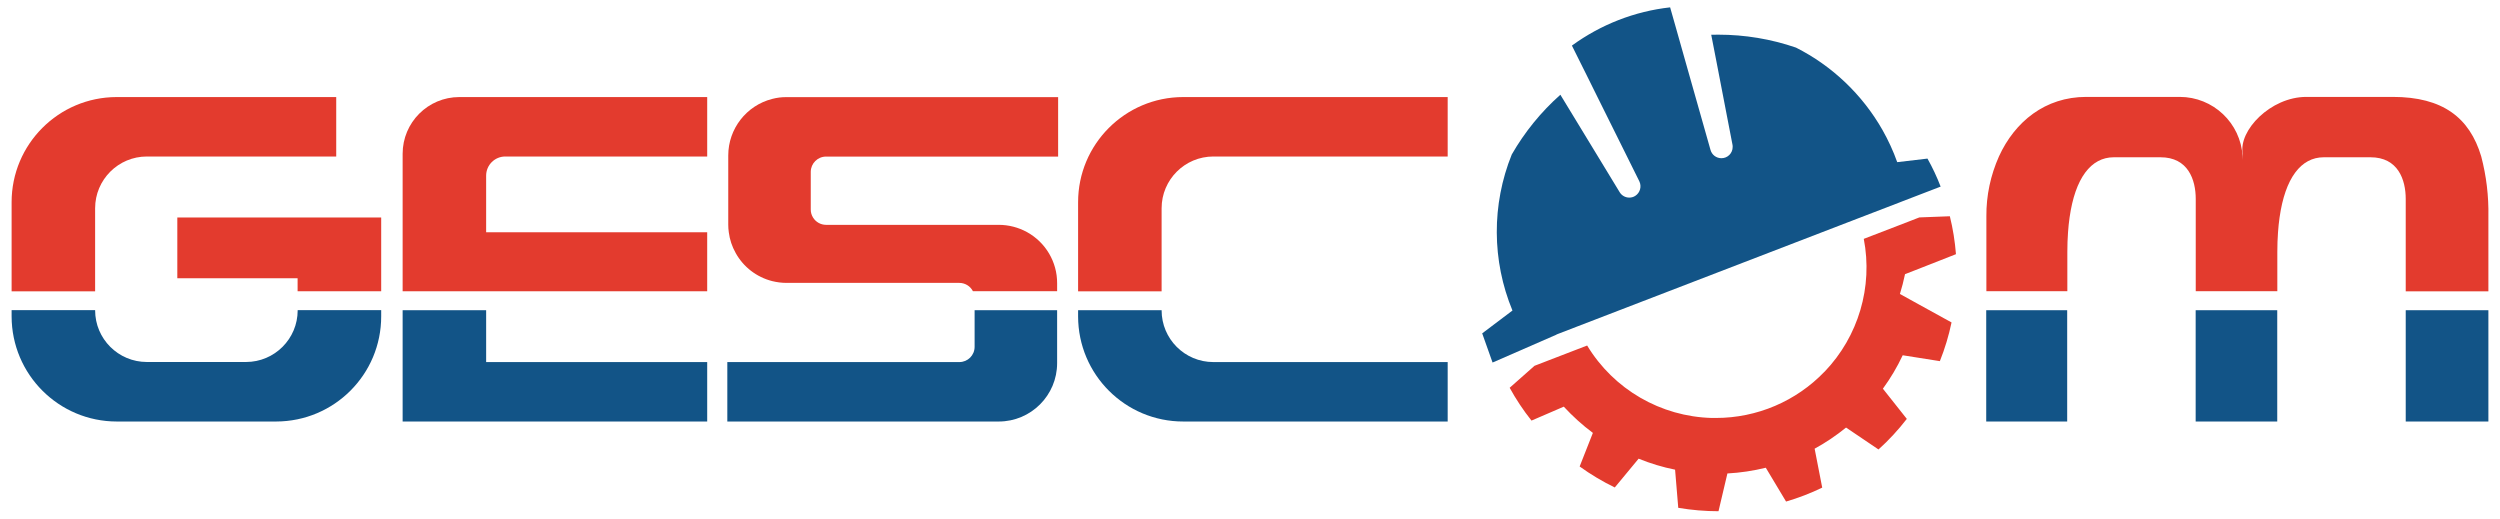
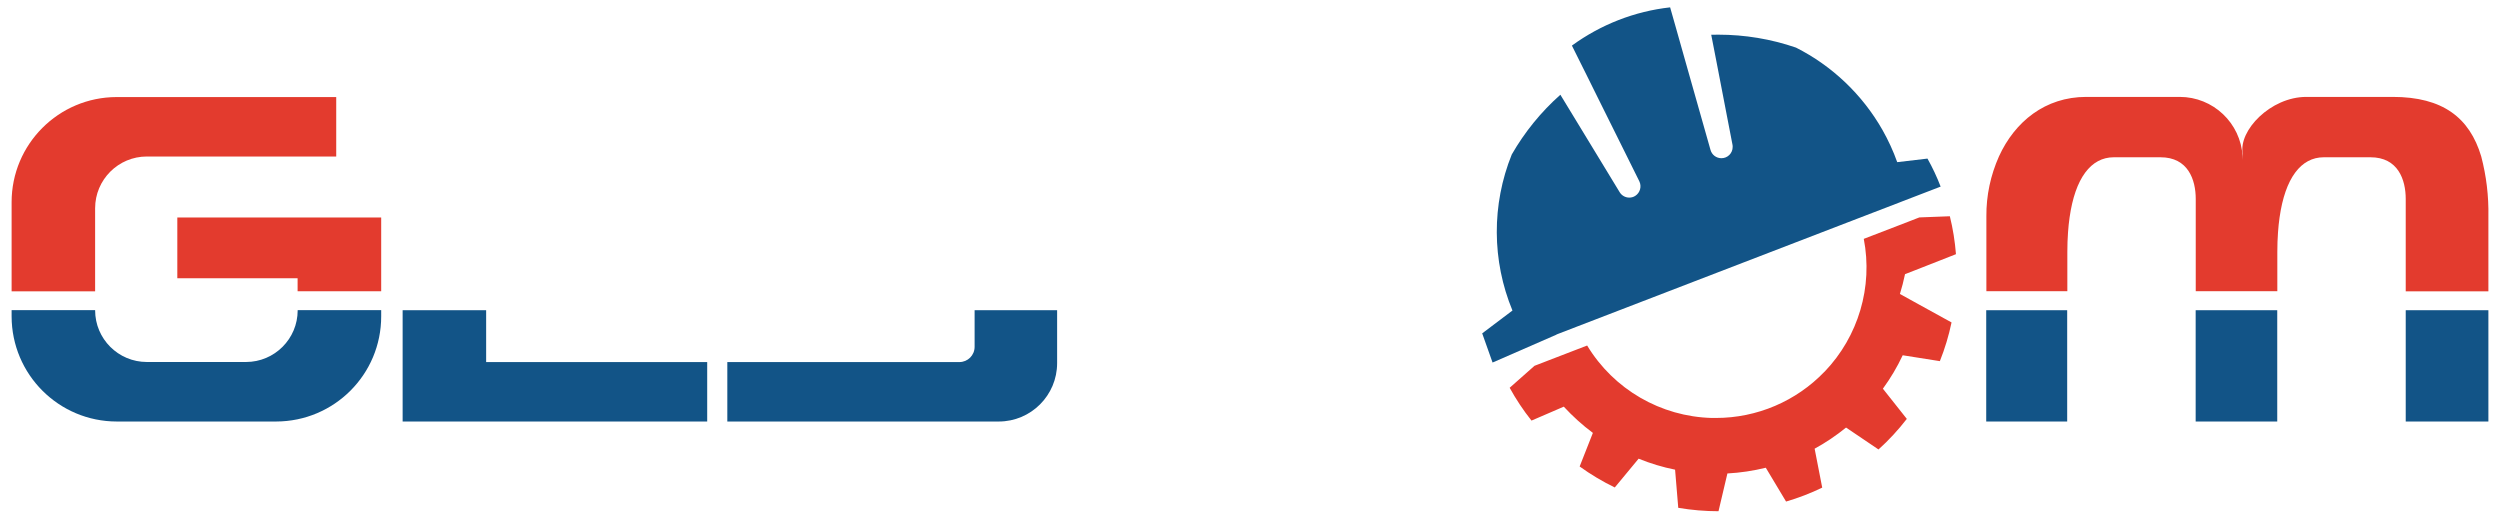
<svg xmlns="http://www.w3.org/2000/svg" xmlns:xlink="http://www.w3.org/1999/xlink" version="1.1" id="Livello_1" x="0px" y="0px" viewBox="0 0 323 67" enable-background="new 0 0 323 67" xml:space="preserve">
  <g id="Raggruppa_4">
    <rect id="Rettangolo_3" x="256.62" y="40.08" fill="#125487" width="10.46" height="14.38" />
    <rect id="Rettangolo_4" x="310.82" y="40.08" fill="#125487" width="10.68" height="14.38" />
    <g id="Raggruppa_2">
      <g>
        <defs>
          <rect id="SVGID_1_" x="1.5" y="0.95" width="320" height="65.1" />
        </defs>
        <clipPath id="SVGID_00000147210778001539584070000017536447954419820160_">
          <use xlink:href="#SVGID_1_" overflow="visible" />
        </clipPath>
        <g id="Raggruppa_1" clip-path="url(#SVGID_00000147210778001539584070000017536447954419820160_)">
          <path id="Tracciato_1" fill="#E33B2E" d="M321.5,27.96v9.68h-10.68V25.71c0-2.51-1-5.39-4.55-5.39h-6.04      c-2.95,0-4.99,2.69-5.71,7.78c-0.09,0.6-0.15,1.24-0.2,1.9c-0.06,0.81-0.09,1.67-0.09,2.58v5.04h-10.54V25.71      c0-2.51-1-5.39-4.55-5.39h-6.04c-2.95,0-4.99,2.69-5.71,7.78c-0.09,0.6-0.15,1.24-0.2,1.9c-0.06,0.81-0.09,1.67-0.09,2.58v5.04      h-10.46v-9.68c-0.02-2.67,0.54-5.3,1.63-7.74c2.05-4.48,5.97-7.68,11.27-7.68h12.08c4.31,0,7.88,3.37,8.12,7.68      c0.01,0.16,0.02,0.31,0.02,0.47v-0.84c-0.56-2.95,3.59-7.31,8.22-7.31h11.16c6.47,0,9.93,2.69,11.43,7.68      C321.24,22.74,321.55,25.35,321.5,27.96" />
          <rect id="Rettangolo_5" x="283.68" y="40.08" fill="#125487" width="10.54" height="14.38" />
          <path id="Tracciato_2" fill="#125487" d="M49.25,40.08v0.78c0.01,7.51-6.07,13.59-13.58,13.6c-0.01,0-0.01,0-0.02,0H15.1      C7.59,54.46,1.51,48.38,1.5,40.87c0-0.01,0-0.01,0-0.02v-0.78h10.79v0.02c0,3.69,2.99,6.68,6.69,6.68c0,0,0,0,0,0h12.8      c3.69,0,6.68-2.99,6.68-6.68c0,0,0,0,0,0v-0.02H49.25z" />
          <path id="Tracciato_3" fill="#E33B2E" d="M49.25,28.11v9.52H38.45v-1.68H22.91v-7.85H49.25z" />
-           <path id="Tracciato_4" fill="#E33B2E" d="M62.81,30.01h28.56v7.62H52.02V19.87c0-4.05,3.28-7.33,7.33-7.33h32.02v7.68H65.28      c-1.36,0-2.47,1.11-2.47,2.47L62.81,30.01z" />
          <path id="Tracciato_5" fill="#125487" d="M91.37,46.78v7.68H52.02V40.08h10.79v6.7H91.37z" />
          <path id="Tracciato_6" fill="#125487" d="M136.58,40.08v6.84c0,4.16-3.38,7.54-7.54,7.54H93.97v-7.68h29.98      c1.09,0,1.97-0.88,1.97-1.97c0,0,0,0,0,0v-4.73H136.58z" />
-           <path id="Tracciato_7" fill="#125487" d="M187.04,46.78v7.68h-34.15c-7.51,0.01-13.59-6.07-13.6-13.58c0-0.01,0-0.01,0-0.02      v-0.78h10.79v0.02c0,3.69,2.99,6.68,6.69,6.68l0,0H187.04z" />
          <path id="Tracciato_8" fill="#E33B2E" d="M43.44,12.54v7.68H18.98c-3.69,0-6.69,2.99-6.69,6.69v10.73H1.5V26.14      c-0.01-7.5,6.07-13.59,13.57-13.6c0.01,0,0.02,0,0.03,0H43.44z" />
-           <path id="Tracciato_9" fill="#E33B2E" d="M104.75,22.19v4.89c0,0.36,0.1,0.71,0.29,1.02c0.36,0.59,1,0.95,1.69,0.95h22.31      c1.28,0,2.55,0.33,3.67,0.95c2.39,1.33,3.88,3.85,3.87,6.59v1.03H125.7c-0.34-0.66-1.02-1.07-1.76-1.07h-22.31      c-0.63,0-1.25-0.08-1.86-0.23c-2.01-0.51-3.72-1.82-4.72-3.63c-0.47-0.83-0.77-1.74-0.89-2.68c-0.05-0.33-0.07-0.66-0.07-0.98      v-8.94c0-3.45,2.34-6.46,5.68-7.31c0.61-0.16,1.23-0.24,1.86-0.23h35.08v7.68h-29.98C105.64,20.23,104.76,21.11,104.75,22.19" />
-           <path id="Tracciato_10" fill="#E33B2E" d="M187.04,12.54v7.68h-30.27c-3.69,0-6.69,2.99-6.69,6.69v0v10.73h-10.79V26.14      c-0.01-7.5,6.07-13.59,13.57-13.6c0.01,0,0.02,0,0.03,0H187.04z" />
          <path id="Tracciato_11" fill="#E33B2E" d="M247.93,39.34l4.21,2.32c-0.36,1.71-0.86,3.38-1.51,5l-4.8-0.76      c-0.71,1.52-1.57,2.96-2.56,4.32l3.09,3.9c-1.1,1.42-2.32,2.75-3.66,3.95l-4.19-2.83c-1.27,1.03-2.63,1.95-4.06,2.73l0.98,5.03      c-1.5,0.73-3.07,1.33-4.67,1.8l-2.62-4.37c-1.63,0.4-3.29,0.65-4.96,0.74l-1.15,4.88l0,0c-1.74,0-3.48-0.15-5.2-0.44l-0.41-4.93      c-1.61-0.32-3.19-0.8-4.71-1.42l-3.08,3.72c-1.59-0.77-3.11-1.68-4.54-2.71l1.71-4.34c-1.36-1.01-2.61-2.15-3.76-3.39l-4.17,1.8      c-1.06-1.33-2-2.75-2.82-4.24l3.21-2.84l1.12-0.43l0.77-0.3l4.91-1.89c3.43,5.67,9.51,9.19,16.13,9.36c0,0,0.01,0,0.01,0      c0,0,0,0,0,0C221.37,54,221.53,54,221.7,54c5.3,0,10.37-2.16,14.03-5.98c0,0,0.01,0,0.01,0c4.37-4.56,6.26-10.96,5.06-17.16      l4.57-1.76l1.27-0.49l0.95-0.37l0.39-0.15l3.94-0.15c0.4,1.61,0.66,3.25,0.79,4.9l-4.35,1.71l-2.23,0.87      c-0.18,0.86-0.4,1.72-0.66,2.56L247.93,39.34z" />
          <path id="Tracciato_12" fill="#125487" d="M249.03,20.49l-3.91,0.46c-0.51-1.44-1.15-2.82-1.9-4.15      c-2.6-4.57-6.49-8.28-11.18-10.65c-3.23-1.11-6.61-1.67-10.02-1.67c-0.31,0-0.62,0-0.93,0.01l0.66,3.39l1.4,7.26l0.69,3.57      c0.02,0.09,0.02,0.18,0.02,0.28c0,0.81-0.66,1.46-1.46,1.45c-0.65,0-1.22-0.43-1.4-1.06l-1.19-4.2l-1.99-7.02l-0.92-3.26      l-0.39-1.38l-0.73-2.57c-4.59,0.51-8.96,2.22-12.69,4.94l1.25,2.51l0.62,1.24l1.5,3.03l3.26,6.56l2.08,4.19      c0.33,0.67,0.1,1.49-0.53,1.89c-0.23,0.15-0.5,0.22-0.77,0.22c-0.51,0-0.98-0.27-1.24-0.7l-2-3.29l-3.87-6.36l-1.79-2.94      c-2.5,2.22-4.62,4.83-6.28,7.72c-2.61,6.47-2.58,13.71,0.09,20.16l-3.91,2.95l1.34,3.77l8.27-3.61l-0.02-0.01l2.72-1.05      L240.1,28.2l5.31-2.04l0.38-0.15l4.94-1.9C250.25,22.86,249.68,21.65,249.03,20.49" />
        </g>
      </g>
    </g>
  </g>
</svg>